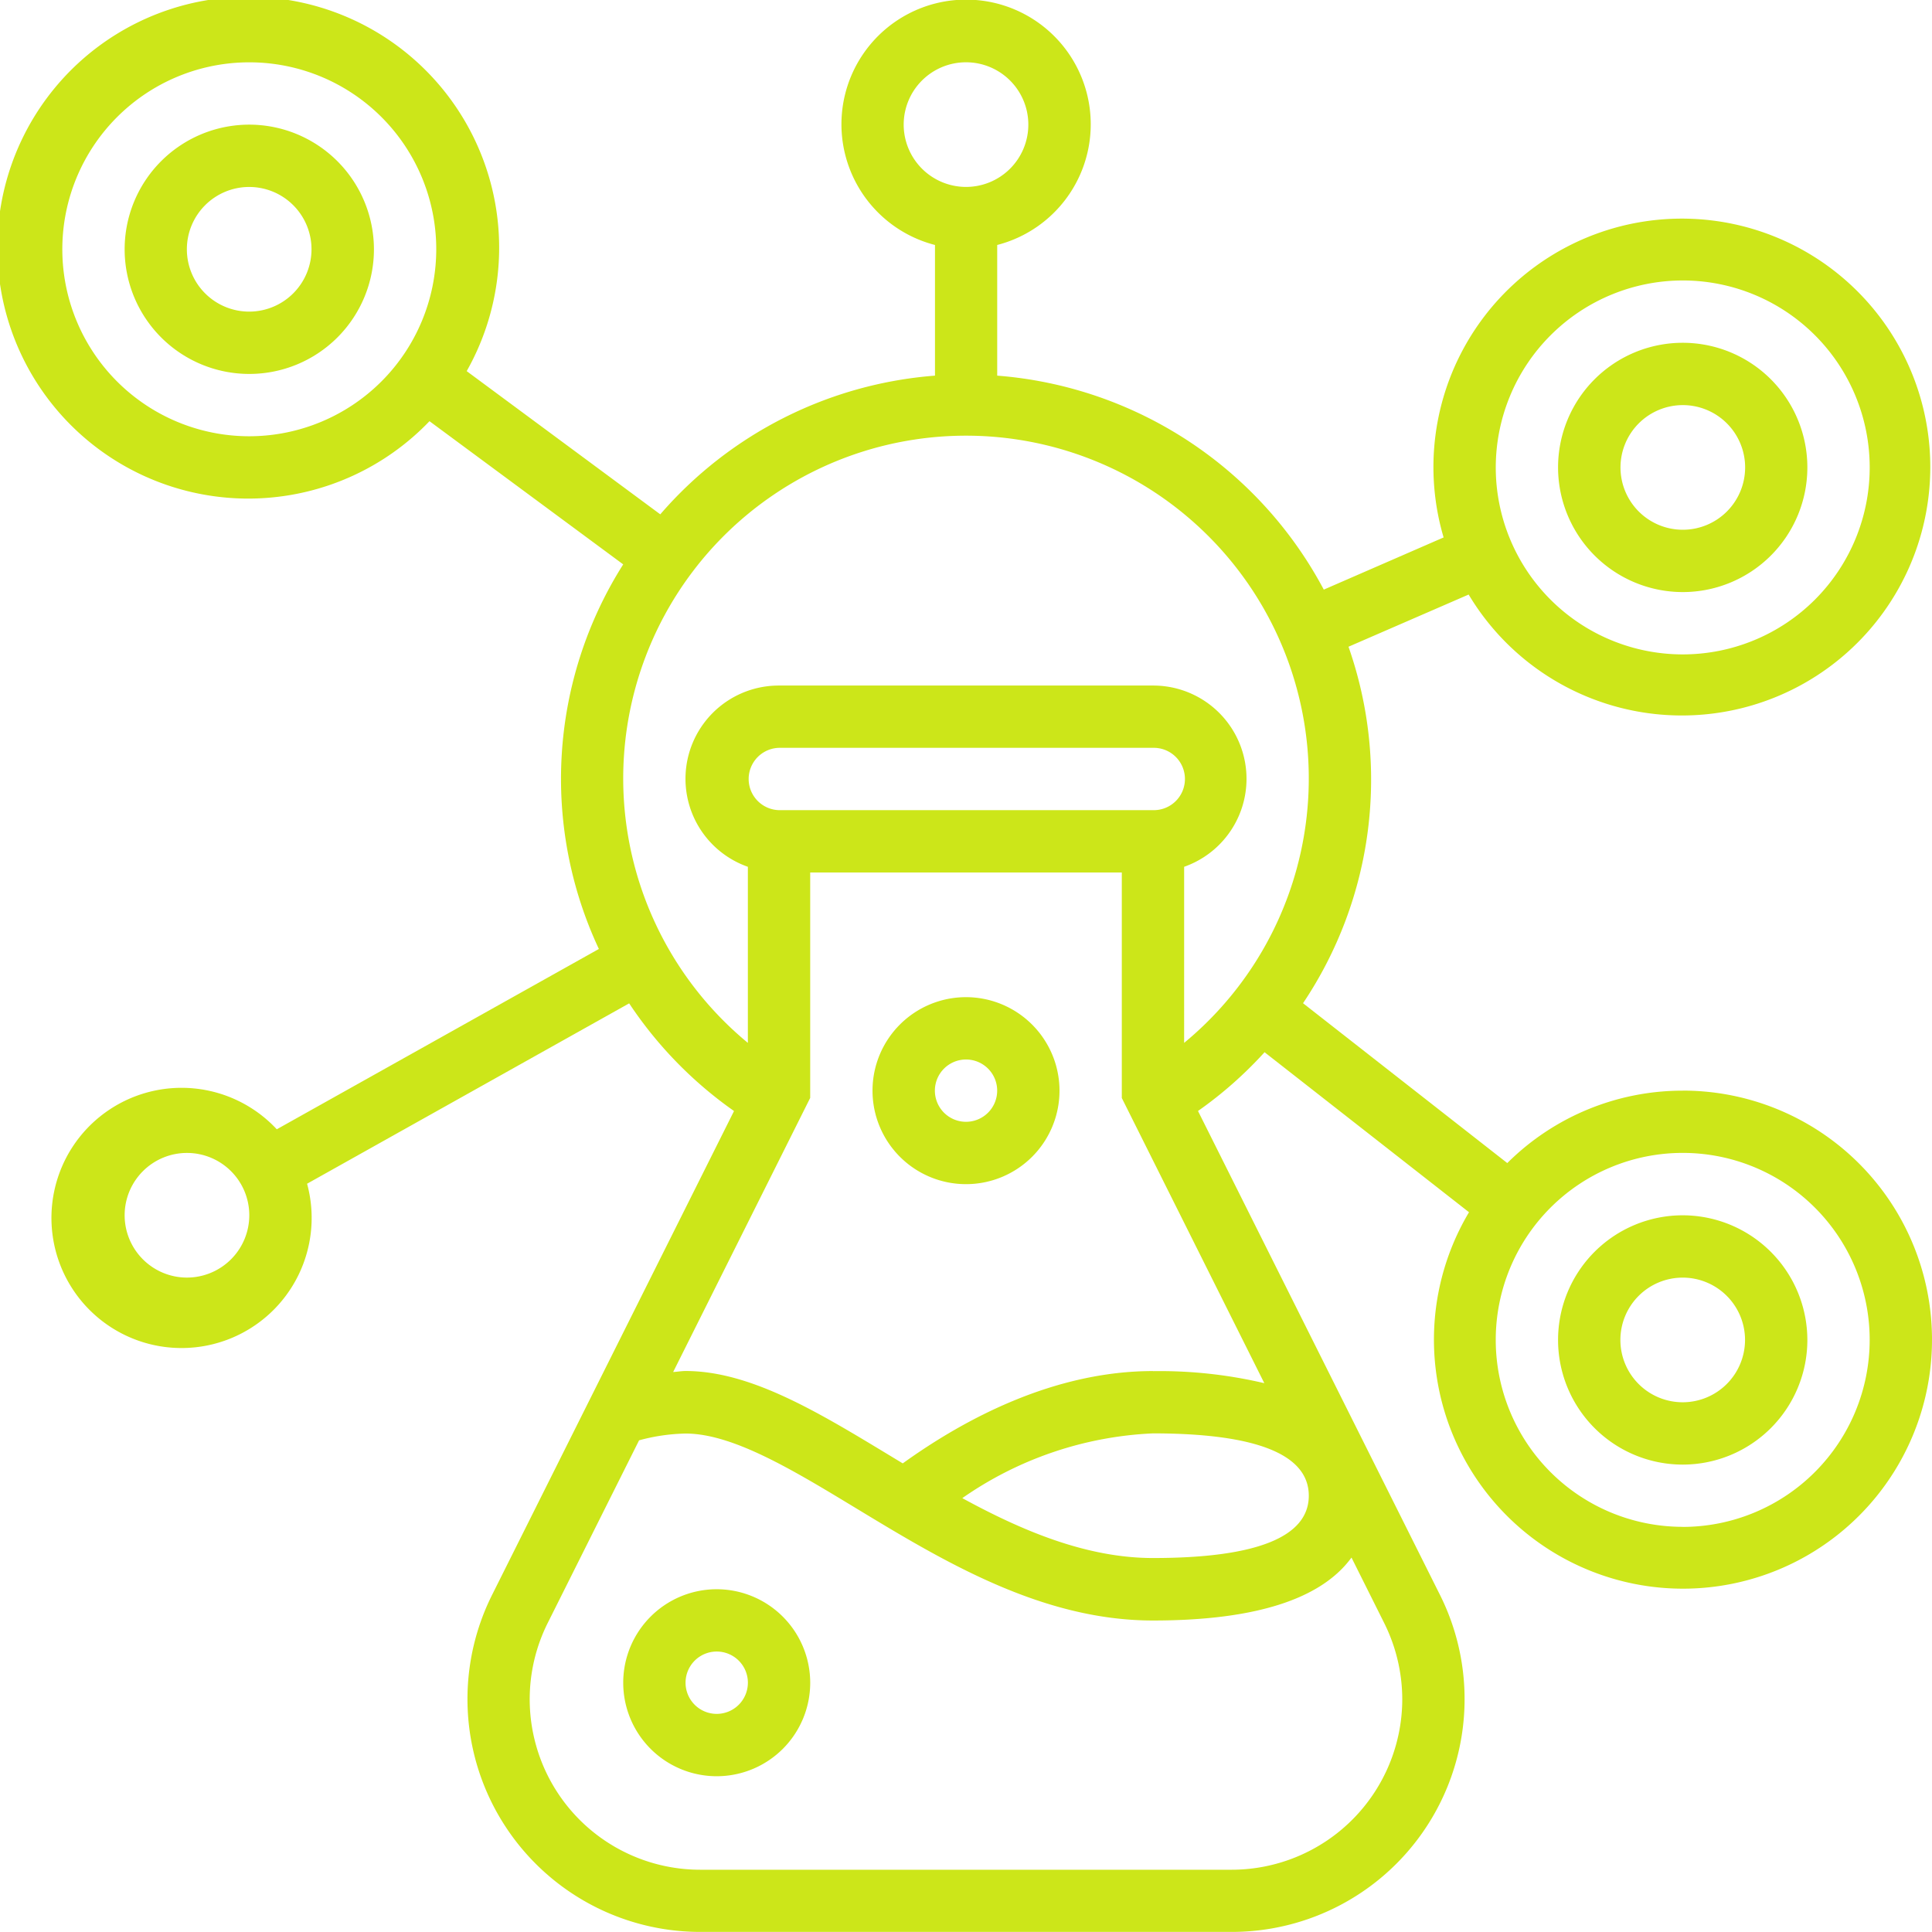
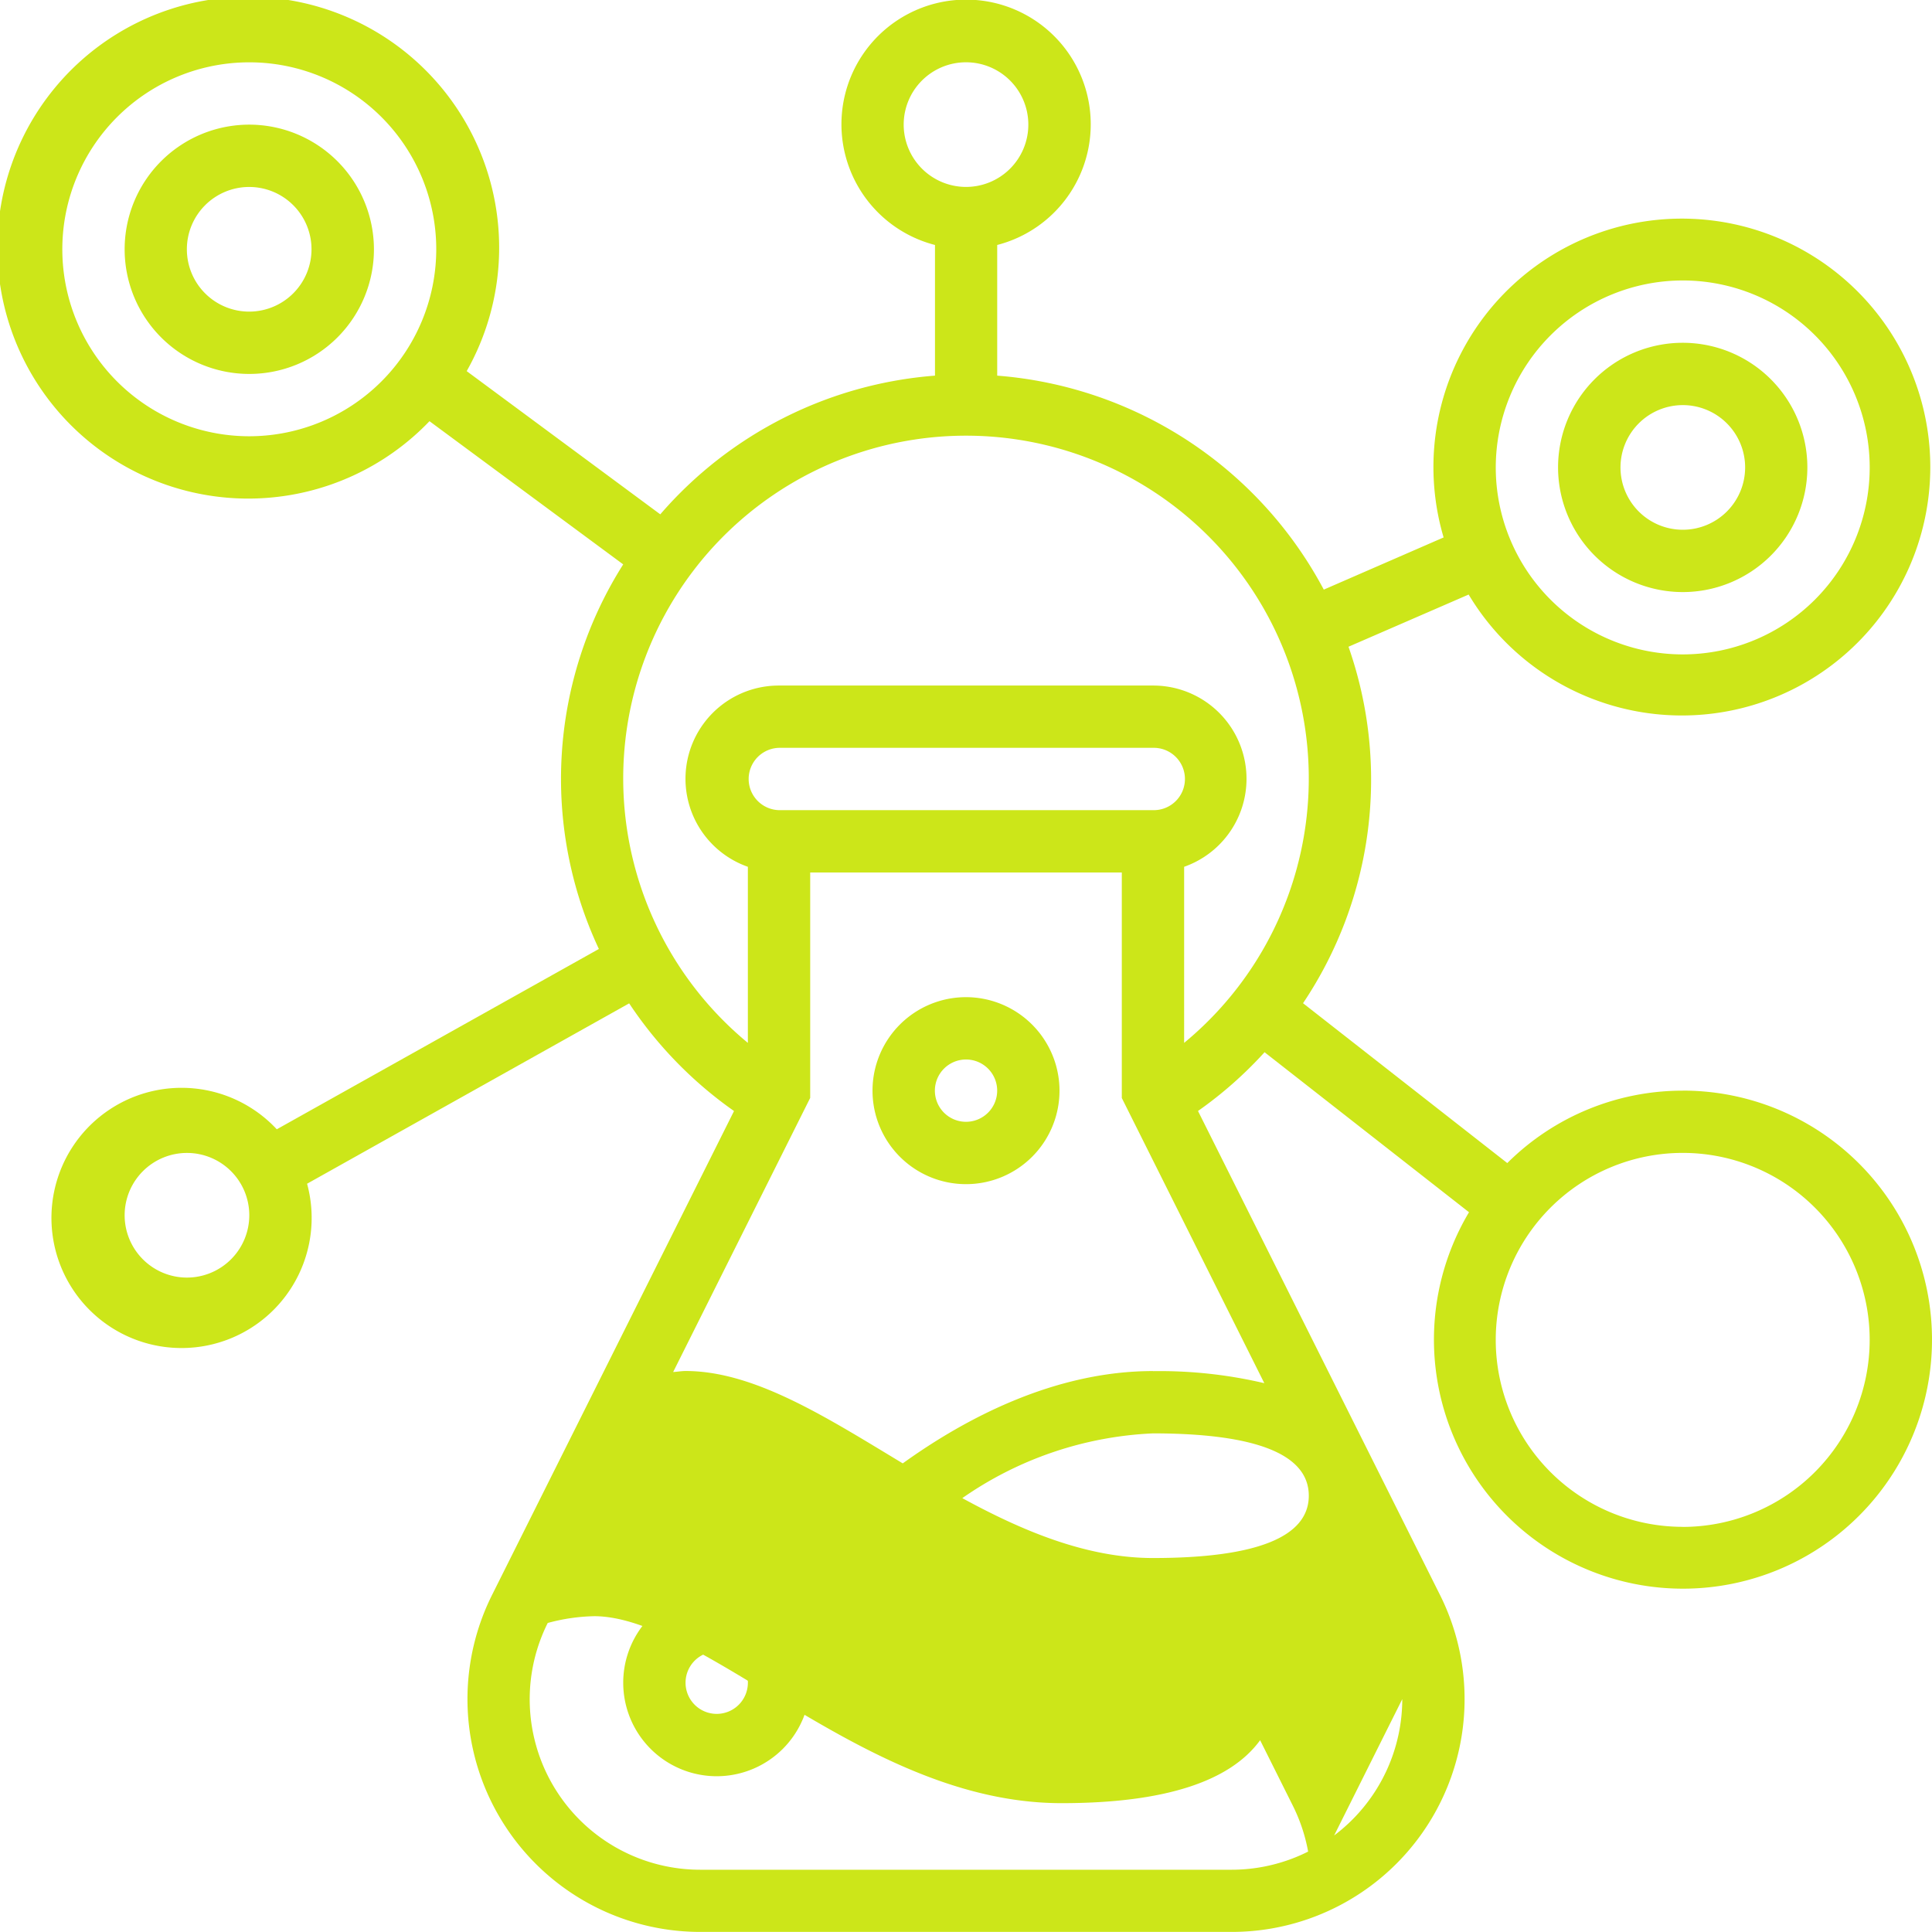
<svg xmlns="http://www.w3.org/2000/svg" width="96.255" height="96.256" viewBox="0 0 96.255 96.256">
  <g id="ico-resp1" transform="translate(-7126.579)">
    <g id="Group_1315" data-name="Group 1315" transform="translate(7126.579)">
      <g id="noun-science-3637332" opacity="0.9">
-         <path id="Path_5724" data-name="Path 5724" d="M522.46,350a6.21,6.21,0,1,0,6.21,6.21A6.217,6.217,0,0,0,522.46,350Zm0,9.315a3.105,3.105,0,1,1,3.105-3.1A3.108,3.108,0,0,1,522.46,359.315Z" transform="translate(-438.625 -289.452)" fill="#c6e300" />
-         <path id="Path_5725" data-name="Path 5725" d="M162.585,63.087a12.376,12.376,0,0,0-8.741,3.608l-10.176-7.964a20,20,0,0,0,2.265-17.761l5.986-2.6a12.377,12.377,0,1,0-1.247-2.845l-5.97,2.6a20.2,20.2,0,0,0-16.271-10.661v-6.51a6.21,6.21,0,1,0-3.1,0v6.51a20.133,20.133,0,0,0-13.686,6.91L102,27.239a12.5,12.5,0,1,0-1.853,2.494l9.651,7.134a19.976,19.976,0,0,0-1.212,19.161L92.539,65.012a6.482,6.482,0,1,0,1.509,2.712l16.047-8.986a20.23,20.23,0,0,0,5.224,5.364L103.262,88.216A11.6,11.6,0,0,0,113.637,105h26.481a11.6,11.6,0,0,0,10.374-16.788L138.435,64.1a20.028,20.028,0,0,0,3.316-2.928l10.186,7.972a12.407,12.407,0,1,0,10.646-6.059Zm0-40.365a9.315,9.315,0,1,1-9.315,9.315A9.325,9.325,0,0,1,162.585,22.722ZM91.169,30.484a9.315,9.315,0,1,1,9.315-9.315A9.325,9.325,0,0,1,91.169,30.484ZM88.064,72.4a3.105,3.105,0,1,1,3.105-3.1A3.108,3.108,0,0,1,88.064,72.4Zm35.708-57.443a3.105,3.105,0,1,1,3.1,3.105A3.108,3.108,0,0,1,123.772,14.959Zm20.183,68.31c0,2.06-2.613,3.105-7.763,3.105-3.3,0-6.5-1.347-9.5-2.984a17.978,17.978,0,0,1,9.5-3.226C141.342,80.164,143.955,81.209,143.955,83.269Zm-7.763-6.21c-4.911,0-9.357,2.363-12.467,4.6l-.7-.424c-3.548-2.148-6.9-4.179-10.121-4.179-.2,0-.414.04-.618.051l6.828-13.657V52.219h15.525V63.453l7.1,14.208a22.838,22.838,0,0,0-5.552-.6Zm0-27.945h-18.63a1.553,1.553,0,0,1,0-3.105h18.63a1.553,1.553,0,1,1,0,3.105Zm12.42,44.29a8.505,8.505,0,0,1-8.5,8.5H113.637a8.494,8.494,0,0,1-7.6-12.294l4.552-9.1a9.5,9.5,0,0,1,2.313-.338c2.359,0,5.345,1.812,8.509,3.729,4.321,2.618,9.217,5.586,14.779,5.586,5.1,0,8.384-1.067,9.892-3.136l1.63,3.262a8.542,8.542,0,0,1,.9,3.8Zm-10.868-32.7V51.934a4.646,4.646,0,0,0-1.553-9.03h-18.63a4.646,4.646,0,0,0-1.552,9.03v8.773a17.078,17.078,0,1,1,21.735,0Zm24.84,24.116a9.315,9.315,0,1,1,9.315-9.315A9.325,9.325,0,0,1,162.585,84.822Z" transform="translate(-78.749 -8.749)" fill="#c6e300" />
+         <path id="Path_5725" data-name="Path 5725" d="M162.585,63.087a12.376,12.376,0,0,0-8.741,3.608l-10.176-7.964a20,20,0,0,0,2.265-17.761l5.986-2.6a12.377,12.377,0,1,0-1.247-2.845l-5.97,2.6a20.2,20.2,0,0,0-16.271-10.661v-6.51a6.21,6.21,0,1,0-3.1,0v6.51a20.133,20.133,0,0,0-13.686,6.91L102,27.239a12.5,12.5,0,1,0-1.853,2.494l9.651,7.134a19.976,19.976,0,0,0-1.212,19.161L92.539,65.012a6.482,6.482,0,1,0,1.509,2.712l16.047-8.986a20.23,20.23,0,0,0,5.224,5.364L103.262,88.216A11.6,11.6,0,0,0,113.637,105h26.481a11.6,11.6,0,0,0,10.374-16.788L138.435,64.1a20.028,20.028,0,0,0,3.316-2.928l10.186,7.972a12.407,12.407,0,1,0,10.646-6.059Zm0-40.365a9.315,9.315,0,1,1-9.315,9.315A9.325,9.325,0,0,1,162.585,22.722ZM91.169,30.484a9.315,9.315,0,1,1,9.315-9.315A9.325,9.325,0,0,1,91.169,30.484ZM88.064,72.4a3.105,3.105,0,1,1,3.105-3.1A3.108,3.108,0,0,1,88.064,72.4Zm35.708-57.443a3.105,3.105,0,1,1,3.1,3.105A3.108,3.108,0,0,1,123.772,14.959Zm20.183,68.31c0,2.06-2.613,3.105-7.763,3.105-3.3,0-6.5-1.347-9.5-2.984a17.978,17.978,0,0,1,9.5-3.226C141.342,80.164,143.955,81.209,143.955,83.269Zm-7.763-6.21c-4.911,0-9.357,2.363-12.467,4.6l-.7-.424c-3.548-2.148-6.9-4.179-10.121-4.179-.2,0-.414.04-.618.051l6.828-13.657V52.219h15.525V63.453l7.1,14.208a22.838,22.838,0,0,0-5.552-.6Zm0-27.945h-18.63a1.553,1.553,0,0,1,0-3.105h18.63a1.553,1.553,0,1,1,0,3.105Zm12.42,44.29a8.505,8.505,0,0,1-8.5,8.5H113.637a8.494,8.494,0,0,1-7.6-12.294a9.5,9.5,0,0,1,2.313-.338c2.359,0,5.345,1.812,8.509,3.729,4.321,2.618,9.217,5.586,14.779,5.586,5.1,0,8.384-1.067,9.892-3.136l1.63,3.262a8.542,8.542,0,0,1,.9,3.8Zm-10.868-32.7V51.934a4.646,4.646,0,0,0-1.553-9.03h-18.63a4.646,4.646,0,0,0-1.552,9.03v8.773a17.078,17.078,0,1,1,21.735,0Zm24.84,24.116a9.315,9.315,0,1,1,9.315-9.315A9.325,9.325,0,0,1,162.585,84.822Z" transform="translate(-78.749 -8.749)" fill="#c6e300" />
        <path id="Path_5726" data-name="Path 5726" d="M119.96,43.75a6.21,6.21,0,1,0,6.21,6.21A6.217,6.217,0,0,0,119.96,43.75Zm0,9.315a3.105,3.105,0,1,1,3.1-3.105A3.108,3.108,0,0,1,119.96,53.065Z" transform="translate(-107.54 -37.54)" fill="#c6e300" />
        <path id="Path_5727" data-name="Path 5727" d="M522.46,117.42a6.21,6.21,0,1,0-6.21-6.21A6.217,6.217,0,0,0,522.46,117.42Zm0-9.315a3.105,3.105,0,1,1-3.1,3.105A3.108,3.108,0,0,1,522.46,108.105Z" transform="translate(-438.625 -87.922)" fill="#c6e300" />
        <path id="Path_5728" data-name="Path 5728" d="M258.408,455a4.658,4.658,0,1,0,4.658,4.657A4.663,4.663,0,0,0,258.408,455Zm0,6.21a1.553,1.553,0,1,1,1.553-1.553A1.554,1.554,0,0,1,258.408,461.21Z" transform="translate(-222.7 -375.822)" fill="#c6e300" />
        <path id="Path_5729" data-name="Path 5729" d="M328.408,288.75a4.658,4.658,0,1,0,4.658,4.658A4.663,4.663,0,0,0,328.408,288.75Zm0,6.21a1.552,1.552,0,1,1,1.553-1.552A1.554,1.554,0,0,1,328.408,294.96Z" transform="translate(-280.28 -239.07)" fill="#c6e300" />
      </g>
    </g>
  </g>
</svg>